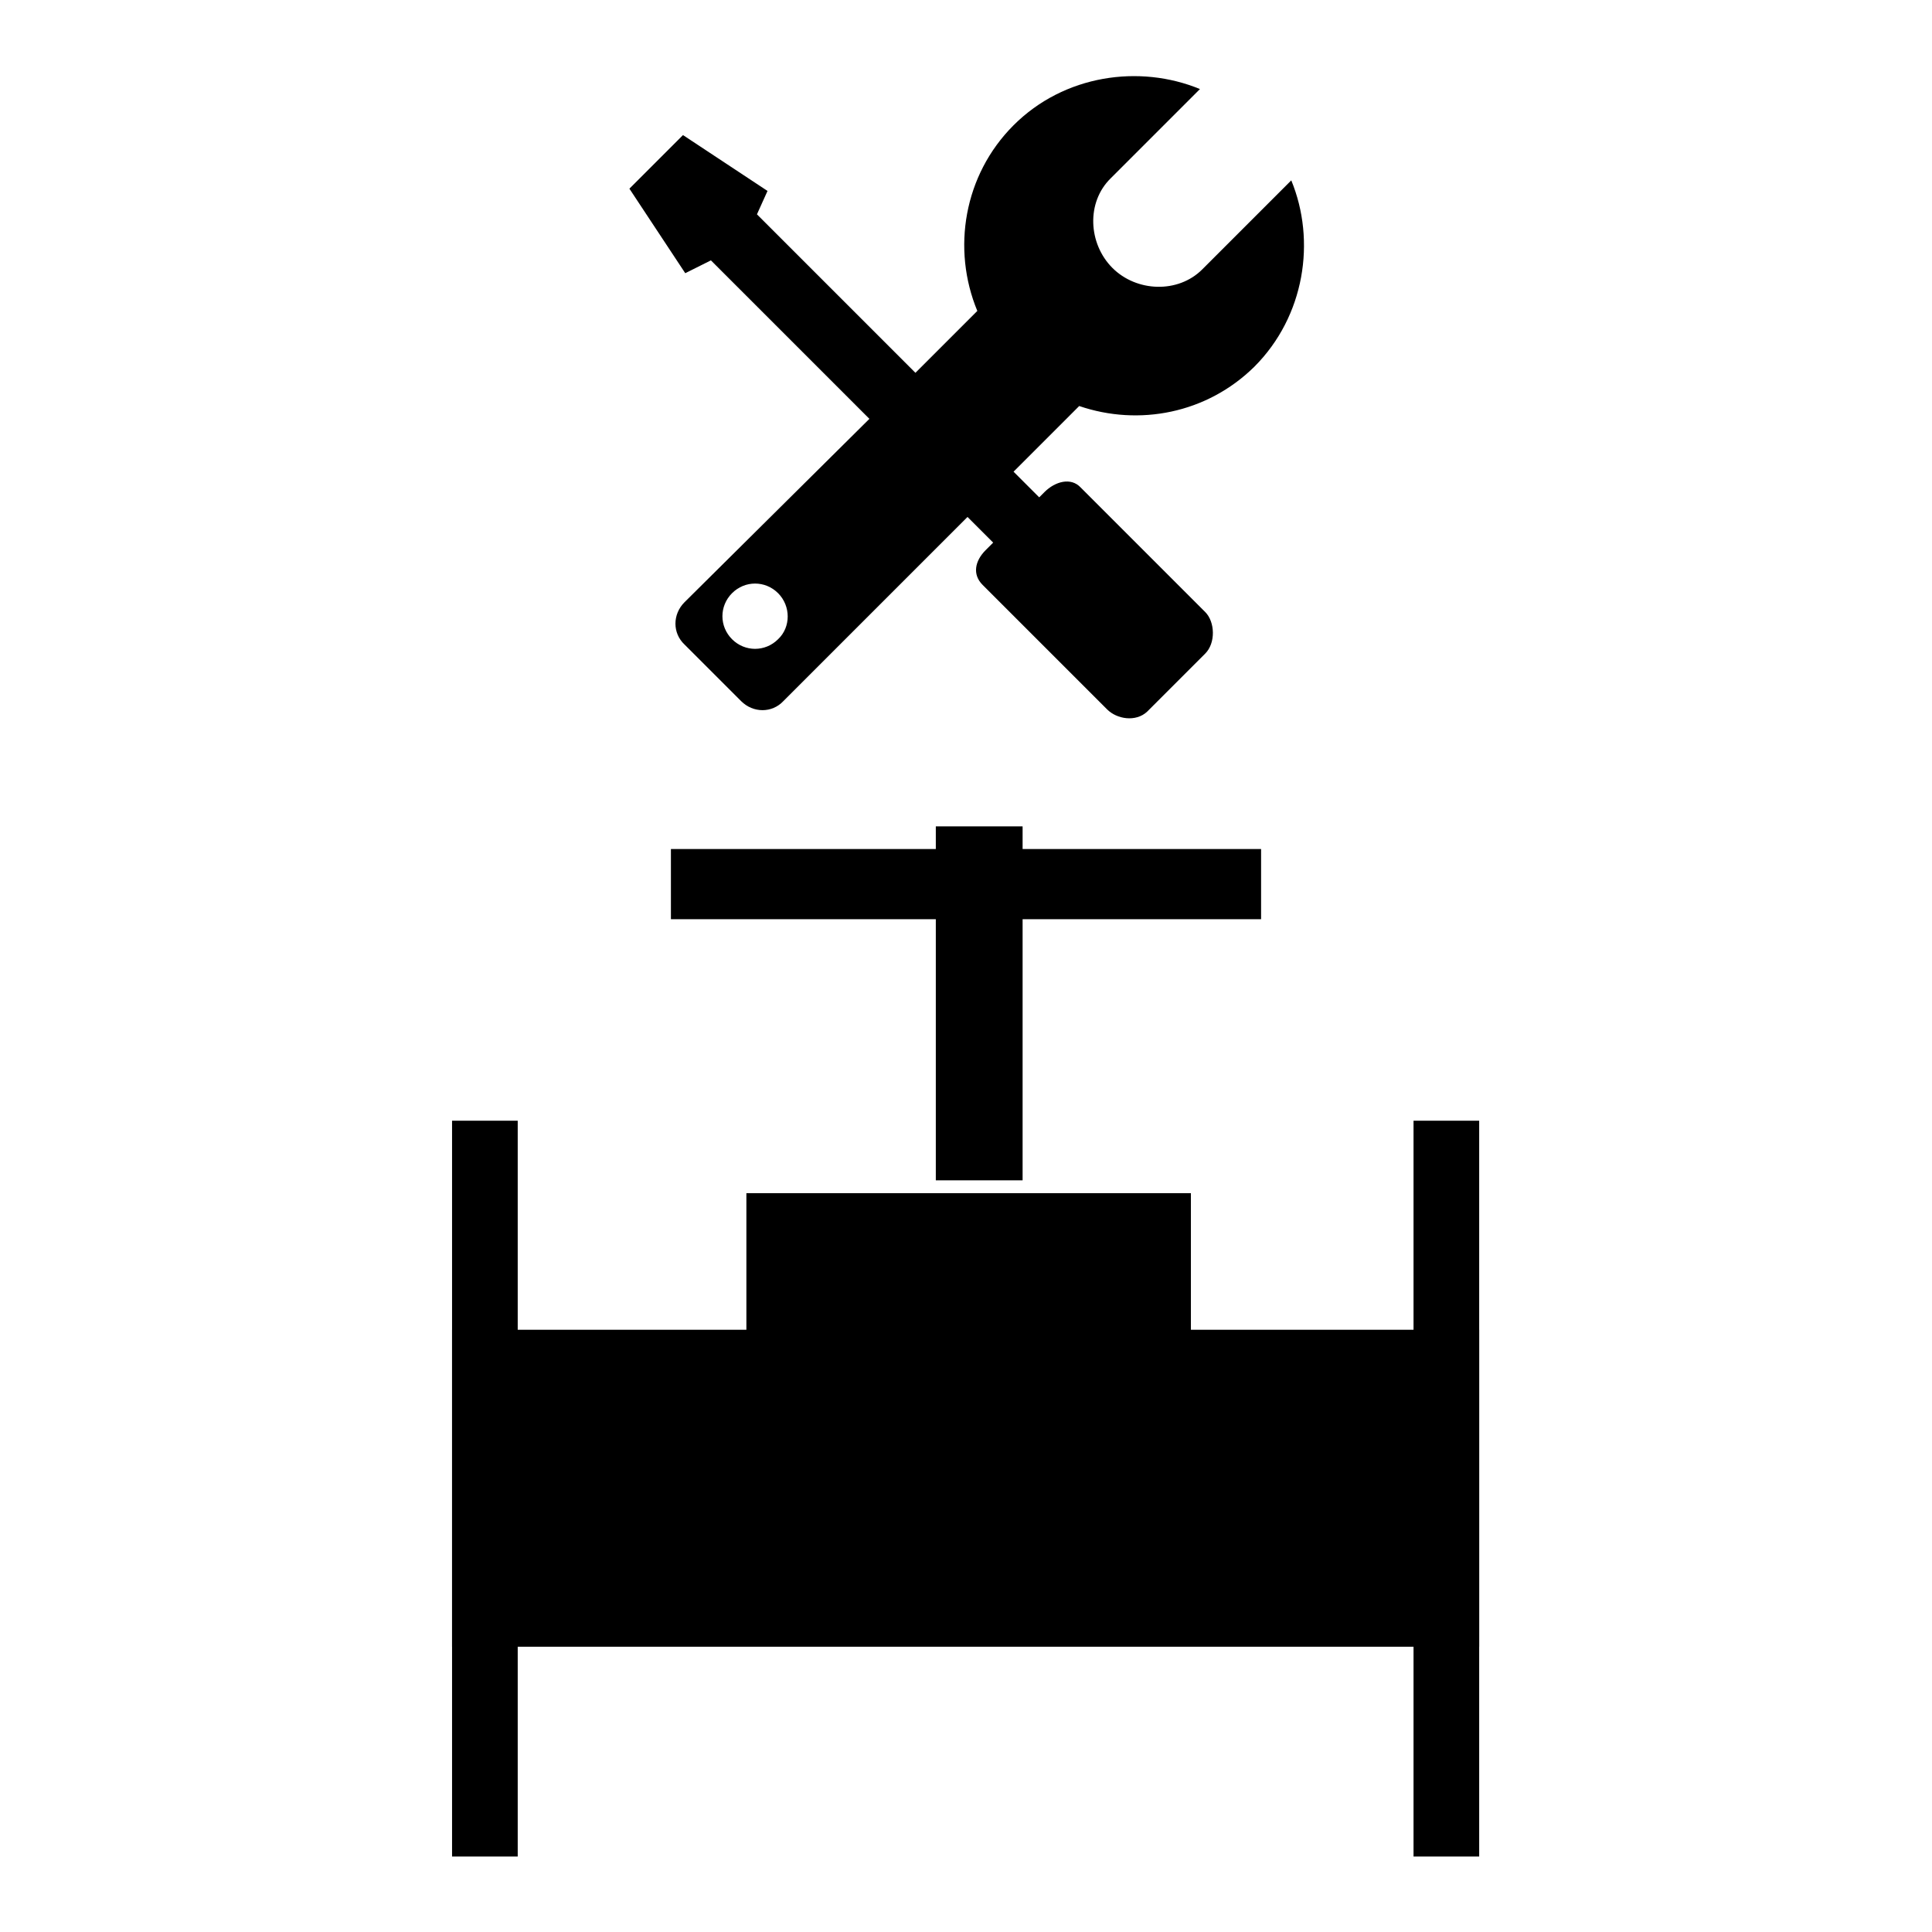
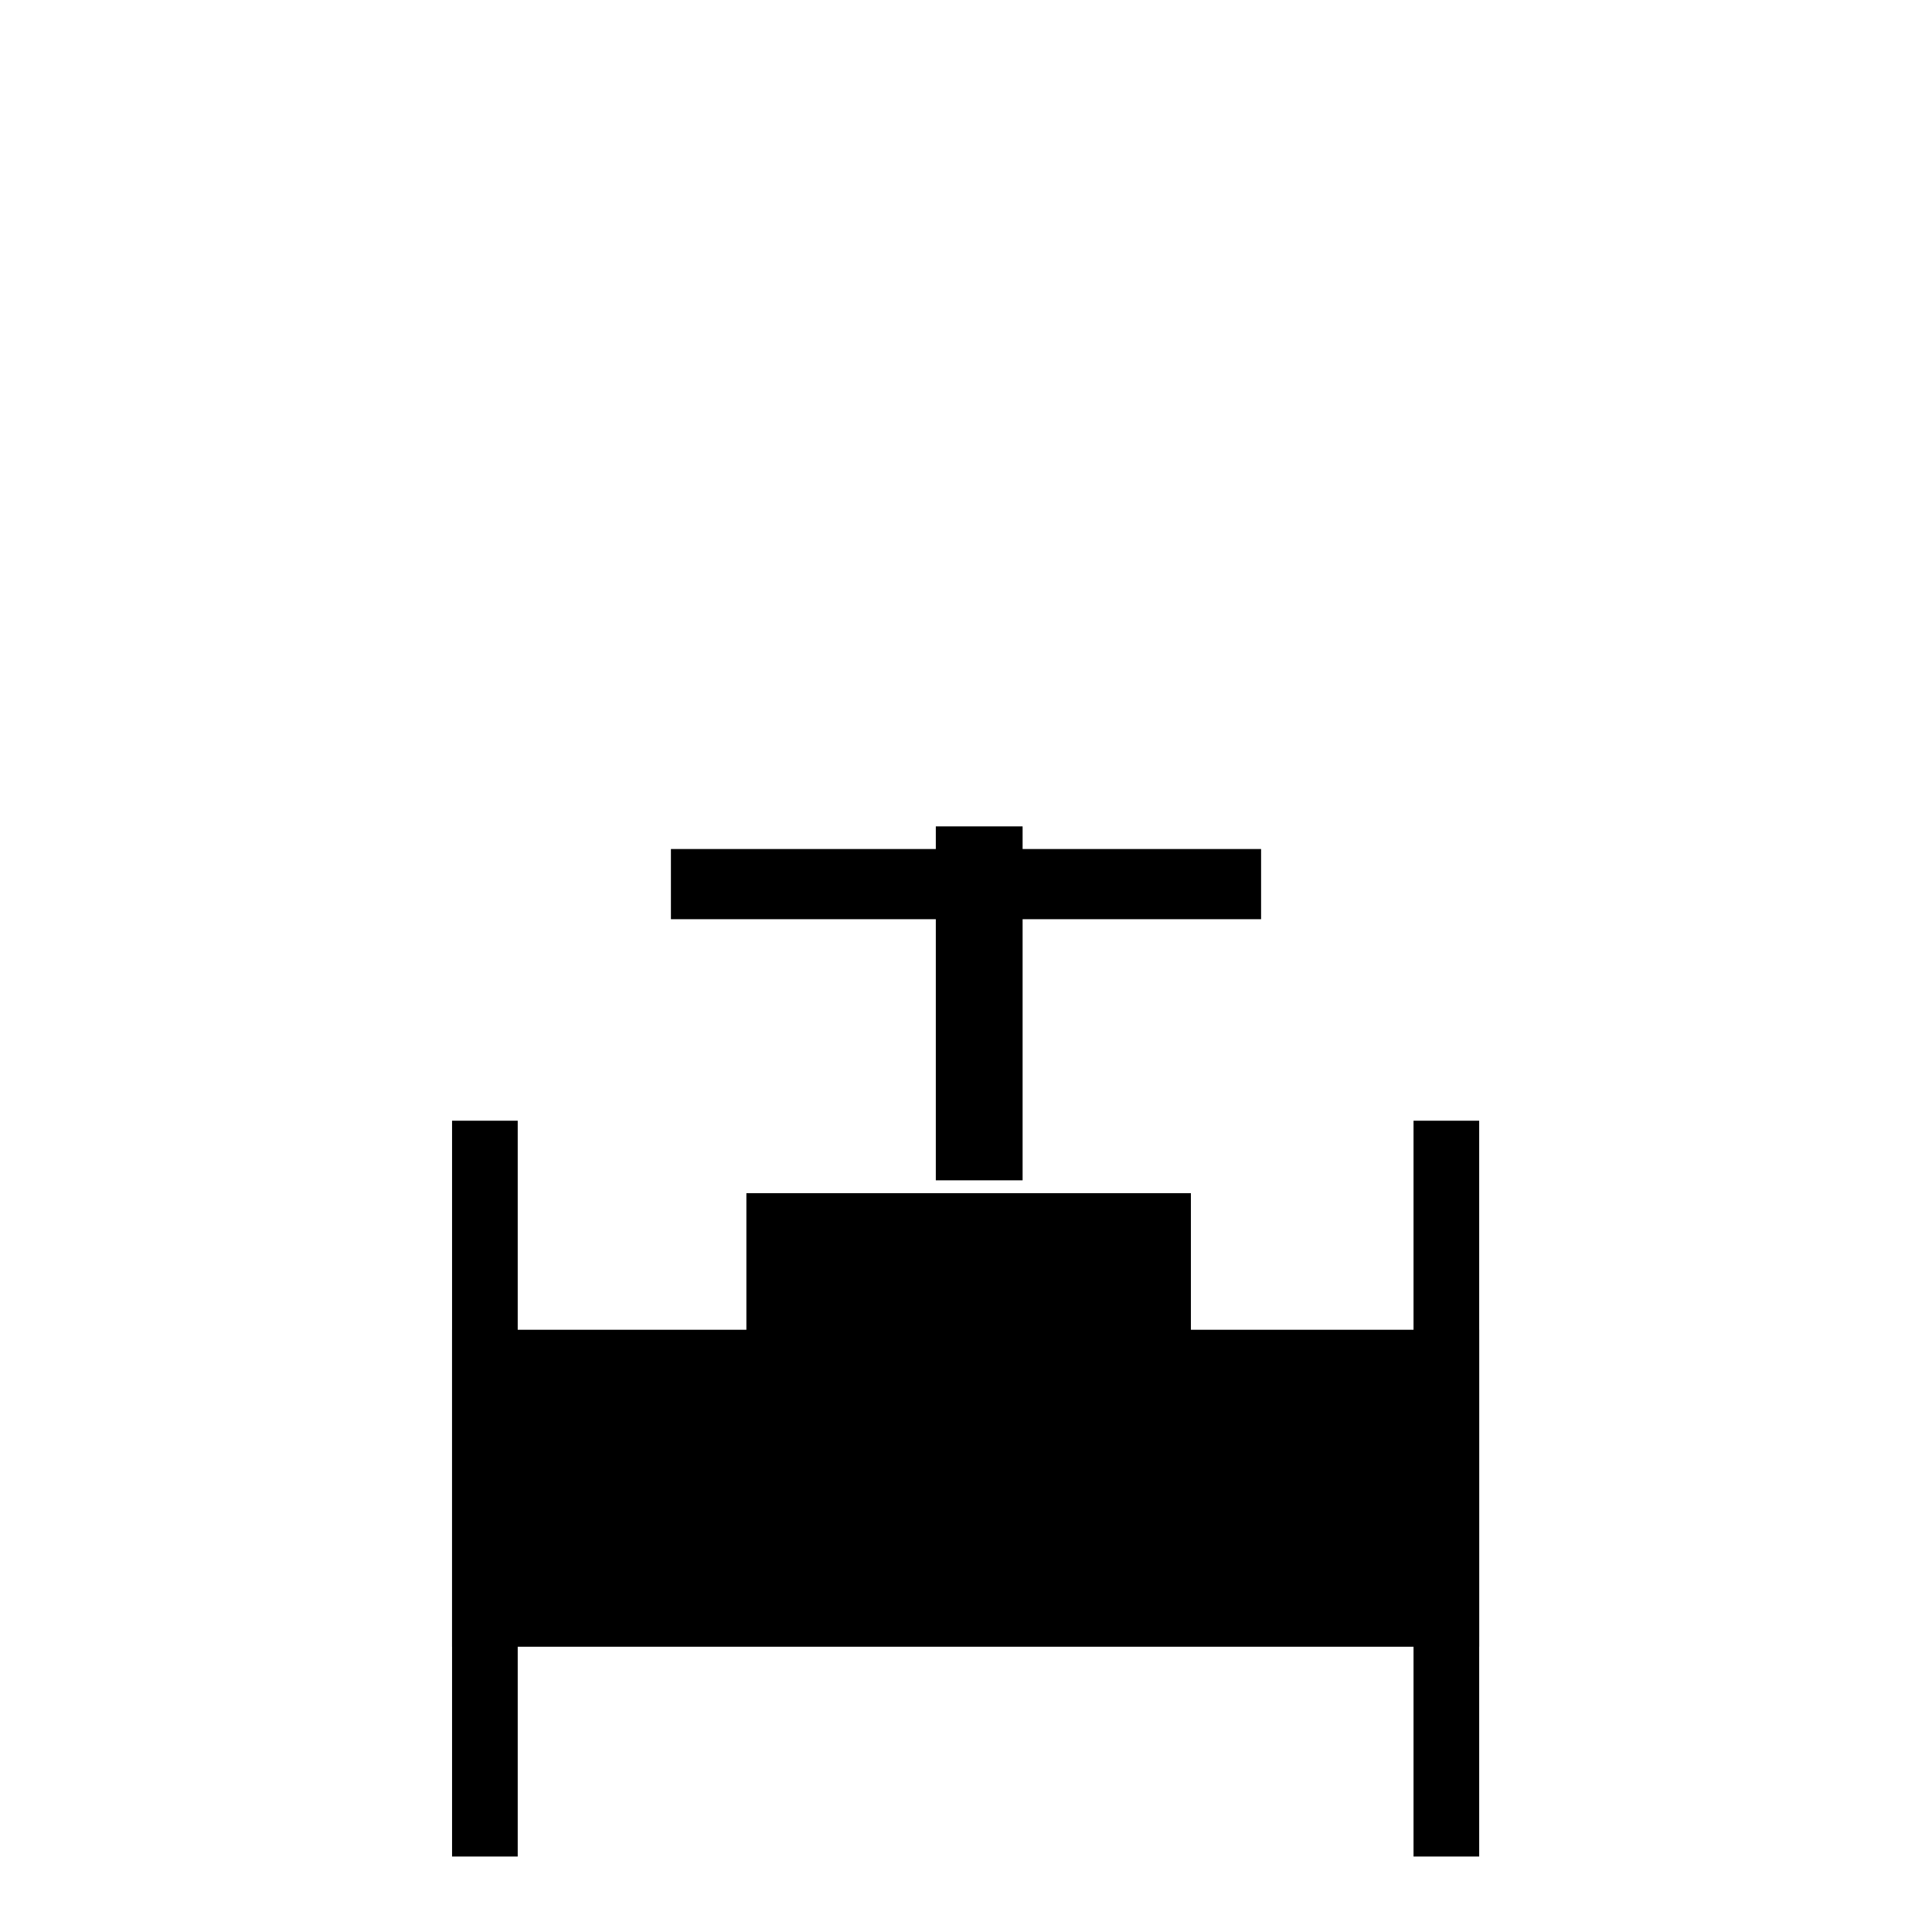
<svg xmlns="http://www.w3.org/2000/svg" version="1.1" x="0px" y="0px" viewBox="0 0 256 256" enable-background="new 0 0 256 256" xml:space="preserve">
  <g>
    <g>
      <path fill="#000000" d="M59.9,176.2H196v42H59.9V176.2L59.9,176.2z" />
      <path fill="#000000" d="M98.9,158.1h58.9v27.5H98.9V158.1z" />
      <path fill="#000000" d="M88.9,112.5h78.2v9.3H88.9V112.5z" />
      <path fill="#000000" d="M124,109.5h11.5v46.9H124V109.5L124,109.5z" />
      <path fill="#000000" d="M59.9,148.5h8.7V246h-8.7V148.5L59.9,148.5z" />
      <path fill="#000000" d="M187.3,148.5h8.7V246h-8.7V148.5L187.3,148.5z" />
-       <path fill="#000000" d="M166.2,48.6c6.7-6.7,8.2-16.7,4.9-24.7l-11.8,11.8c-3.2,3.2-8.7,3-11.9-0.2c-3.2-3.2-3.5-8.7-0.2-11.9l11.8-11.8c-8-3.3-18-1.9-24.7,4.8c-6.6,6.6-8.2,16.4-4.8,24.6l-8.2,8.2l-21-21l1.4-3.1l-11.2-7.4l-7.1,7.1l7.4,11.2l3.4-1.7l21,21L90.7,79.8c-1.6,1.6-1.6,4.1,0,5.6l7.5,7.5c1.6,1.6,4.1,1.6,5.6,0l24.4-24.4l3.4,3.4l-1,1c-1.4,1.4-1.8,3.2-0.4,4.6l16.5,16.5c1.3,1.3,3.8,1.7,5.3,0.3l7.7-7.7c1.4-1.4,1.3-4.2,0-5.5l-16.5-16.5c-1.3-1.4-3.4-0.8-4.8,0.6l-0.7,0.7l-3.4-3.4l8.7-8.7C150.9,56.5,159.9,54.8,166.2,48.6L166.2,48.6z M103.1,84.7c-1.7,1.7-4.4,1.7-6.1,0c-1.7-1.7-1.7-4.4,0-6.1c1.7-1.7,4.4-1.7,6.1,0S104.8,83.1,103.1,84.7L103.1,84.7z" />
    </g>
  </g>
</svg>